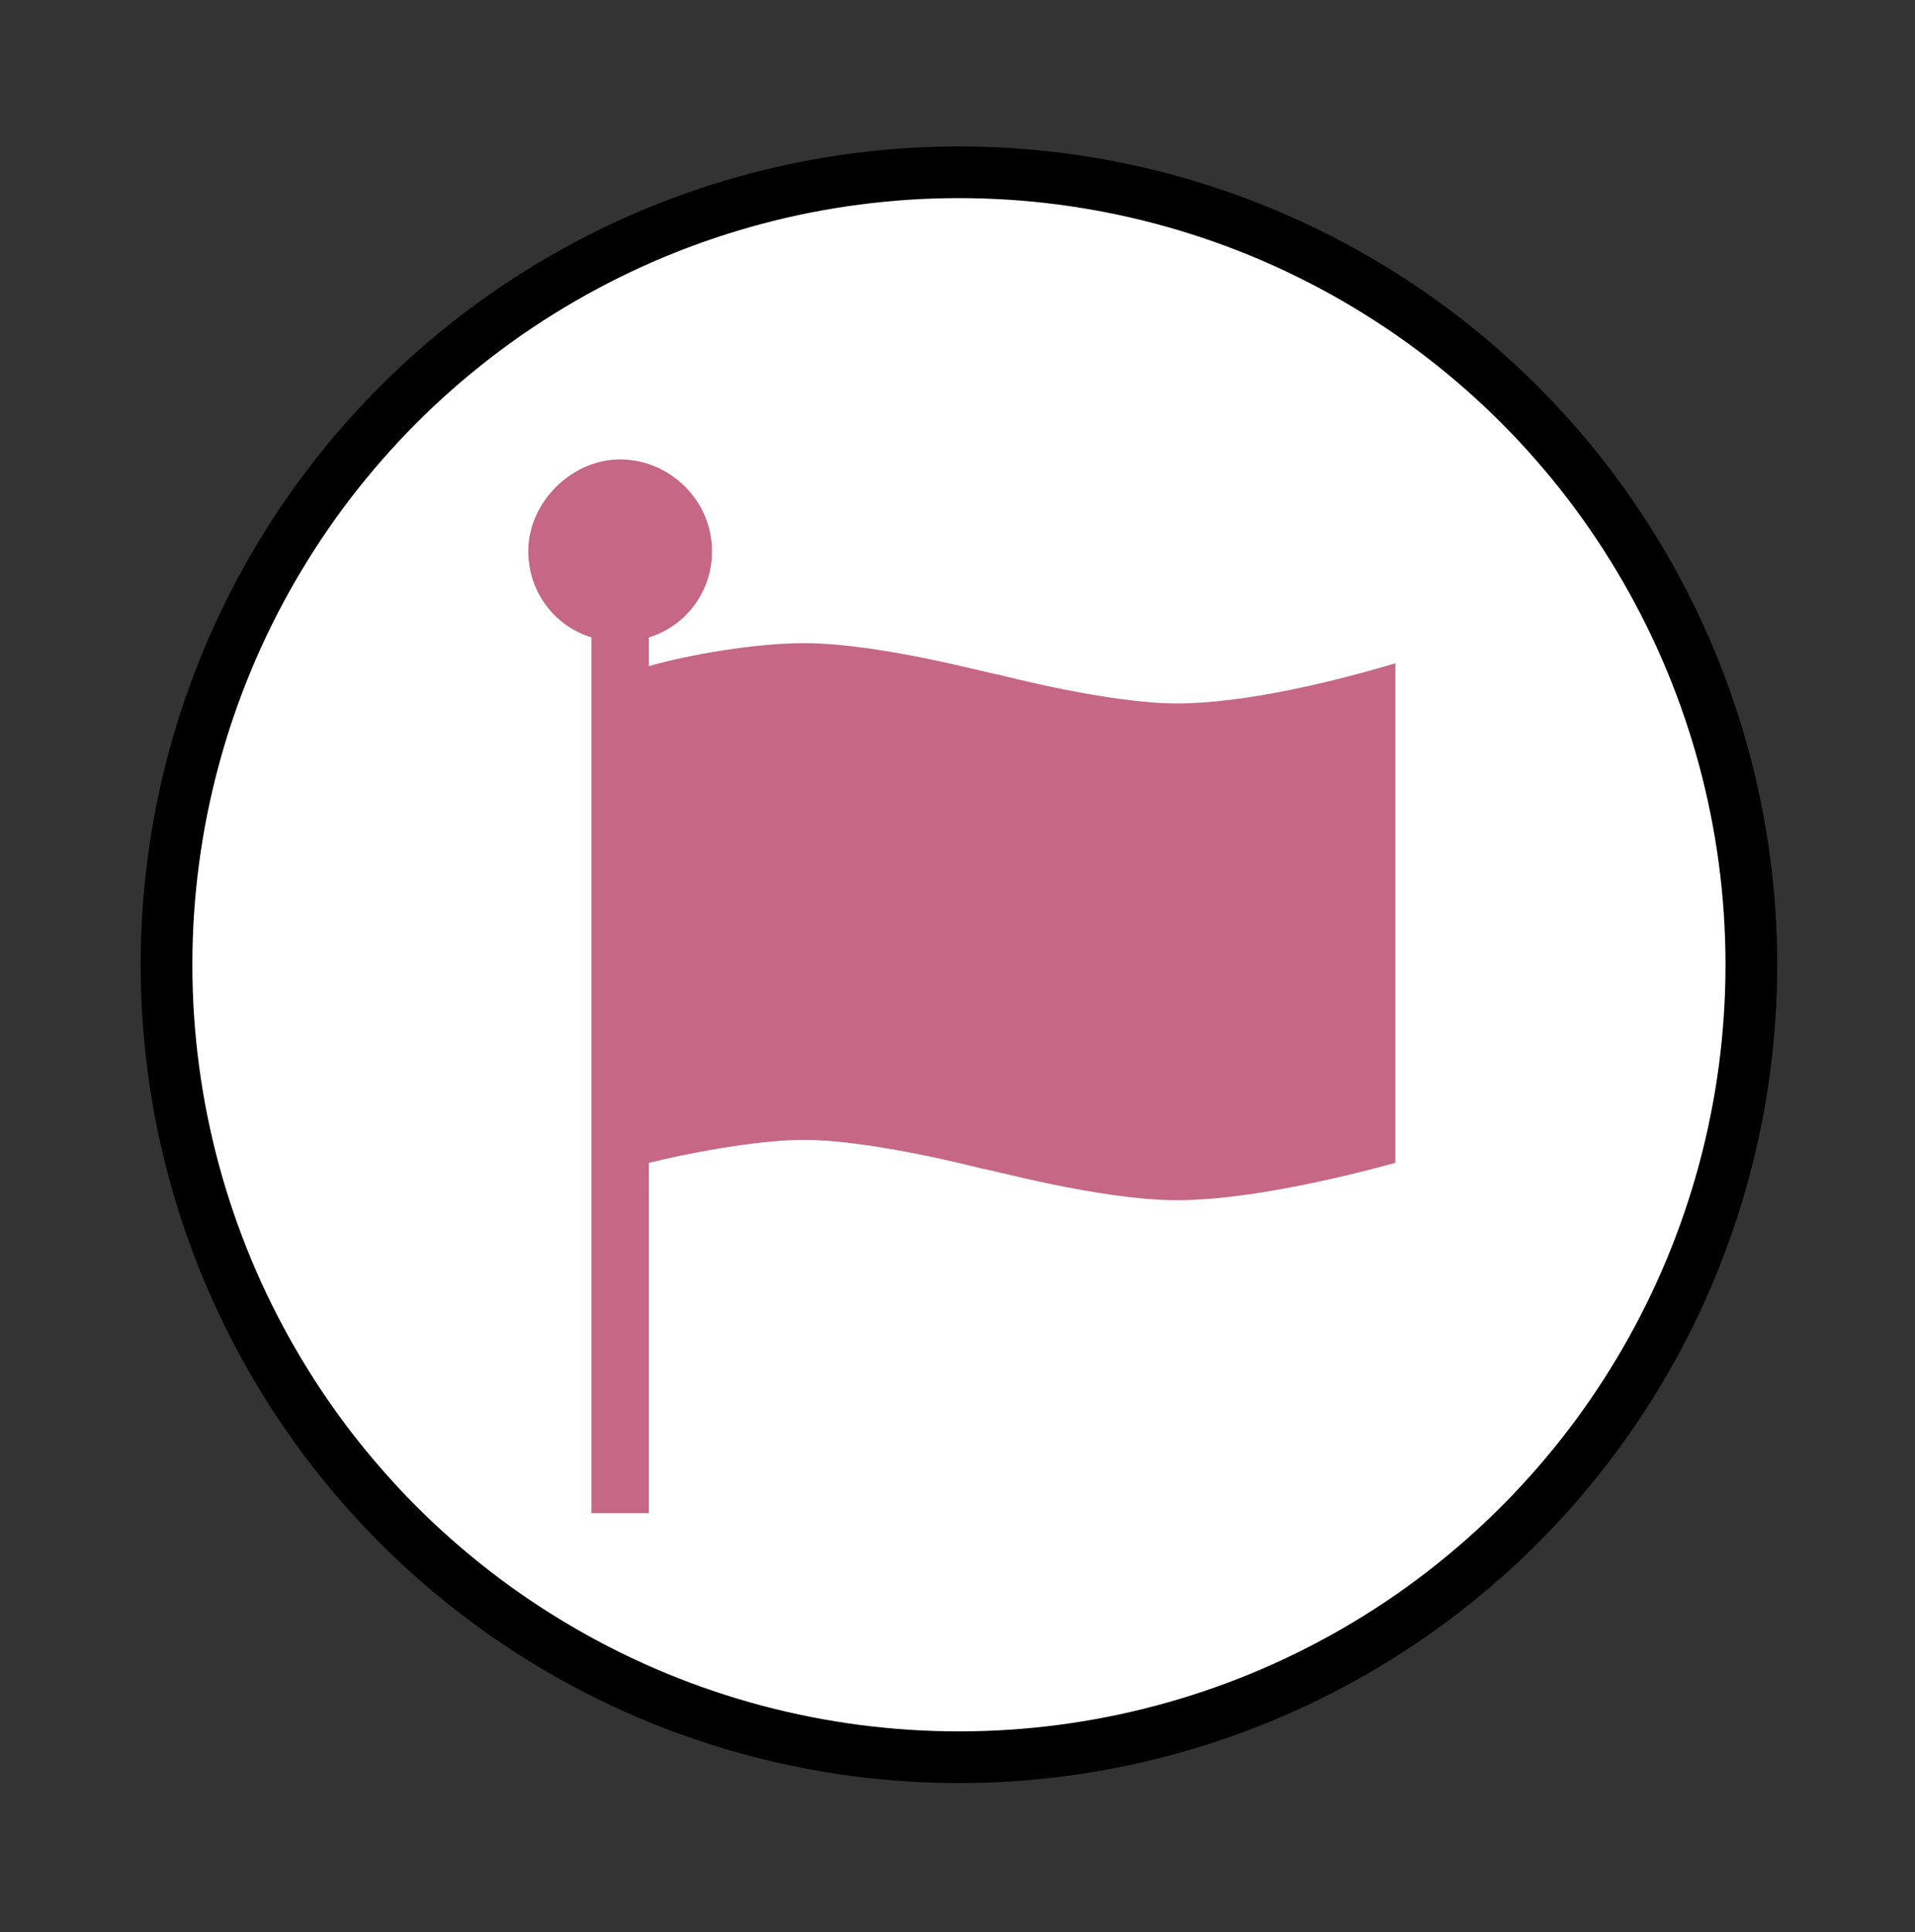
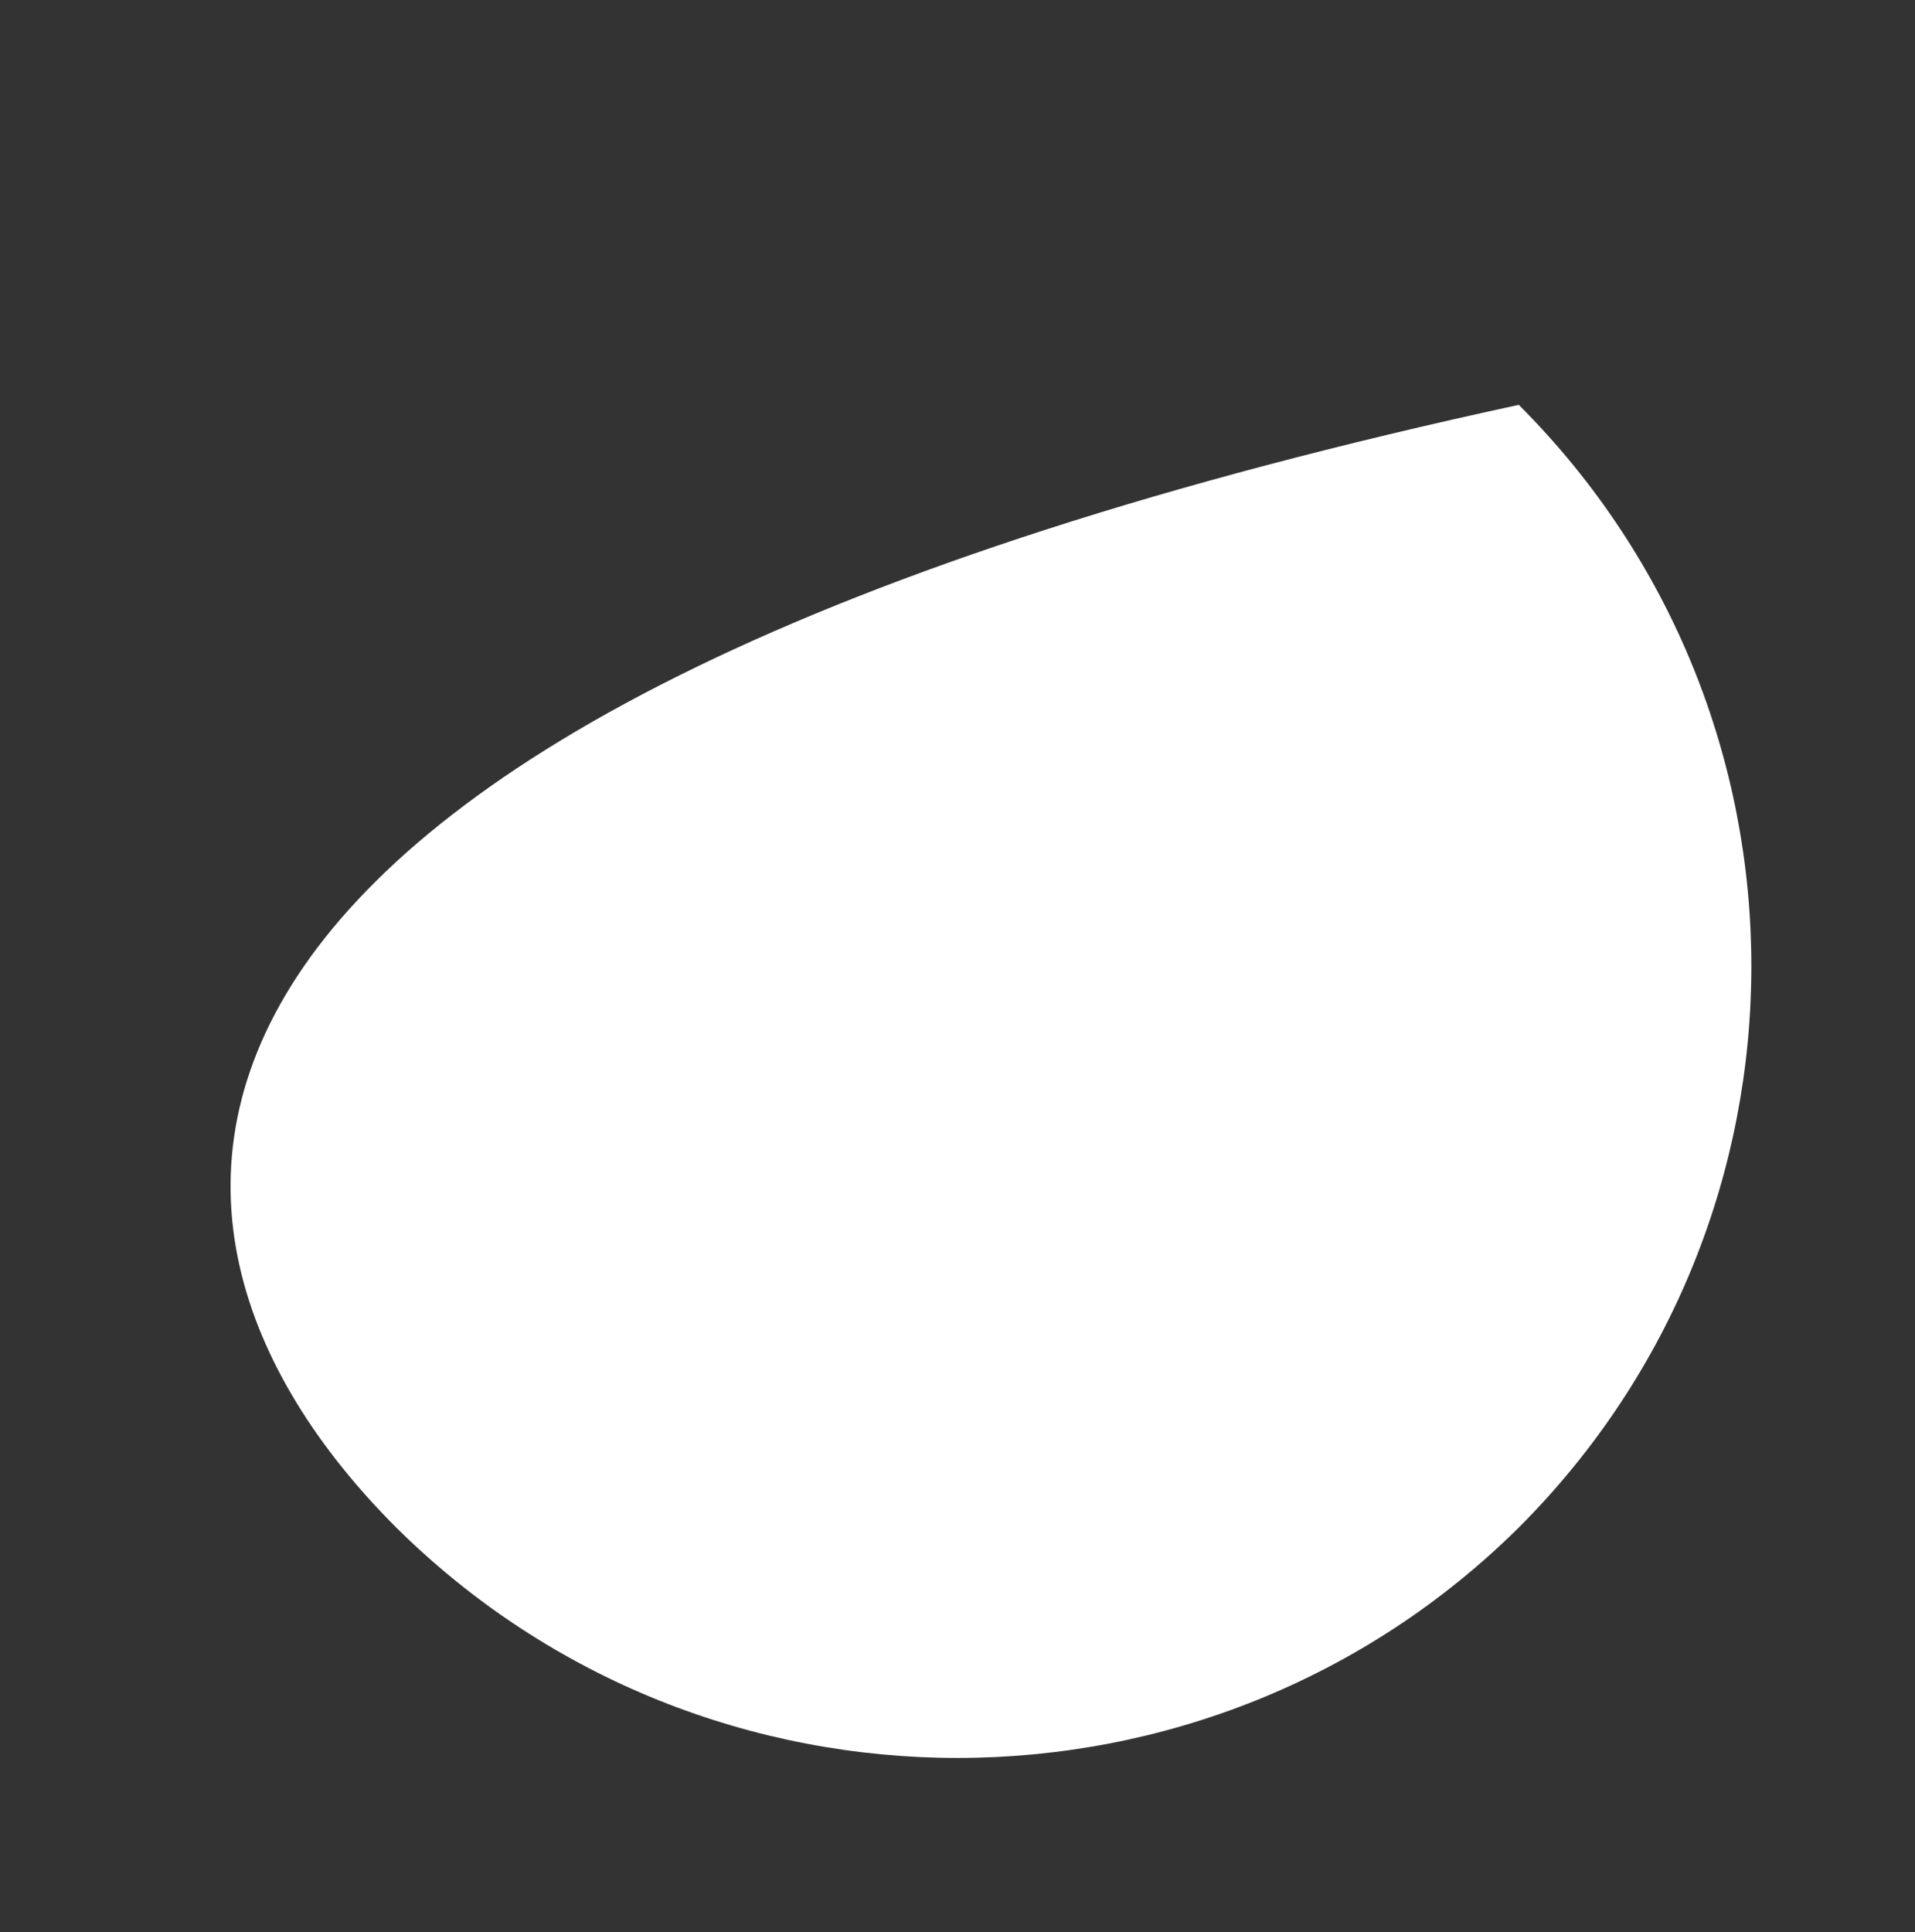
<svg xmlns="http://www.w3.org/2000/svg" xmlns:xlink="http://www.w3.org/1999/xlink" version="1.1" id="Layer_1" x="0px" y="0px" width="66.7px" height="67.3px" viewBox="0 0 66.7 67.3" style="enable-background:new 0 0 66.7 67.3;" xml:space="preserve">
  <rect x="0" y="0" width="66.7" height="67.3" fill="#333333" stroke="none" />
  <style type="text/css">
	.st0{fill:none;stroke:#000000;stroke-width:2.88;stroke-linecap:round;stroke-linejoin:round;}
	.st1{fill:#FFFFFF;}
	.st2{fill:none;stroke:#000000;stroke-width:1.8;}
	.st3{clip-path:url(#SVGID_2_);fill:#C56785;}
	.st4{clip-path:url(#SVGID_4_);fill:#C56785;}
	.st5{clip-path:url(#SVGID_6_);fill:#C56785;}
	.st6{fill:#C56785;}
	.st7{clip-path:url(#SVGID_8_);fill:#C56785;}
</style>
  <g>
-     <path class="st1" d="M52.9,53.2c10.8-10.8,10.8-28.3,0-39.1c-10.8-10.8-28.3-10.8-39.1,0C3,24.9,3,42.4,13.8,53.2   C24.6,63.9,42.1,63.9,52.9,53.2" />
-     <circle class="st2" cx="33.4" cy="33.6" r="27.6" />
+     <path class="st1" d="M52.9,53.2c10.8-10.8,10.8-28.3,0-39.1C3,24.9,3,42.4,13.8,53.2   C24.6,63.9,42.1,63.9,52.9,53.2" />
  </g>
  <g>
    <defs>
      <rect id="SVGID_5_" x="14.9" y="15.9" width="36.9" height="36.9" />
    </defs>
    <clipPath id="SVGID_2_">
      <use xlink:href="#SVGID_5_" style="overflow:visible;" />
    </clipPath>
-     <path class="st3" d="M20.4,52.7h2.2V40.5c1.2-0.3,3.7-0.8,5.4-0.8c2.4,0,6.2,1,6.2,1c0.2,0,4.1,1.1,6.8,1.1c2.3,0,5.4-0.7,7.6-1.3   V23.1c-2,0.6-5.2,1.4-7.6,1.4c-2.4,0-6.2-1-6.2-1c-0.2,0-4.1-1.1-6.8-1.1c-1.7,0-4,0.4-5.4,0.8v-1c1.3-0.4,2.2-1.6,2.2-3   c0-1.8-1.5-3.2-3.2-3.2s-3.2,1.5-3.2,3.2c0,1.4,0.9,2.6,2.2,3V52.7z" />
  </g>
</svg>